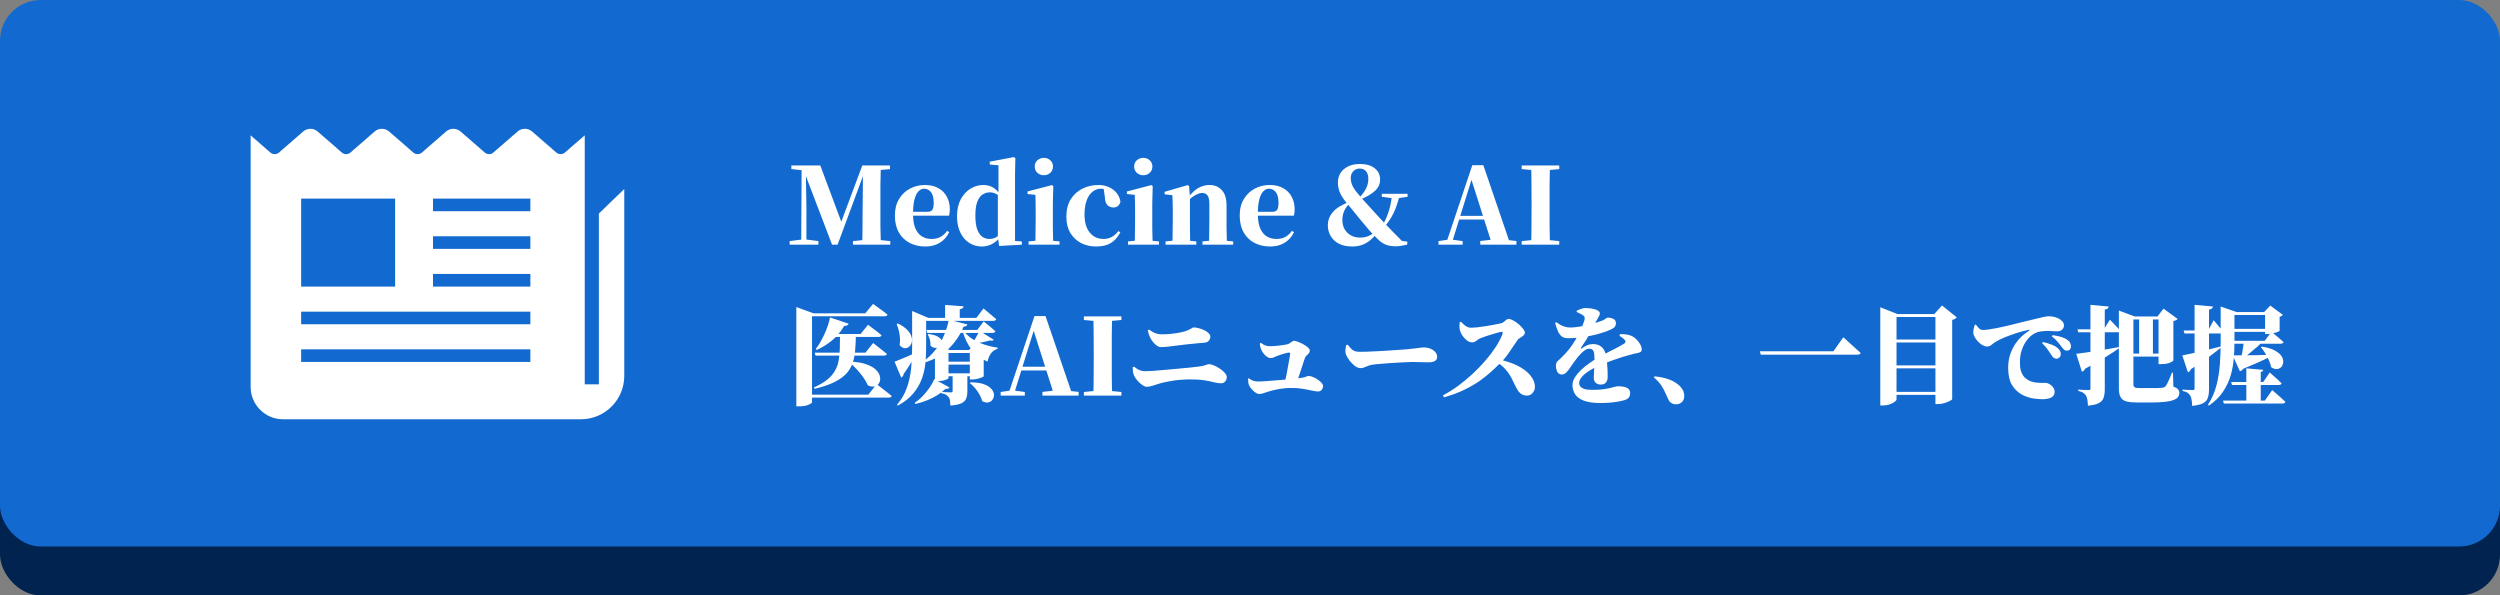
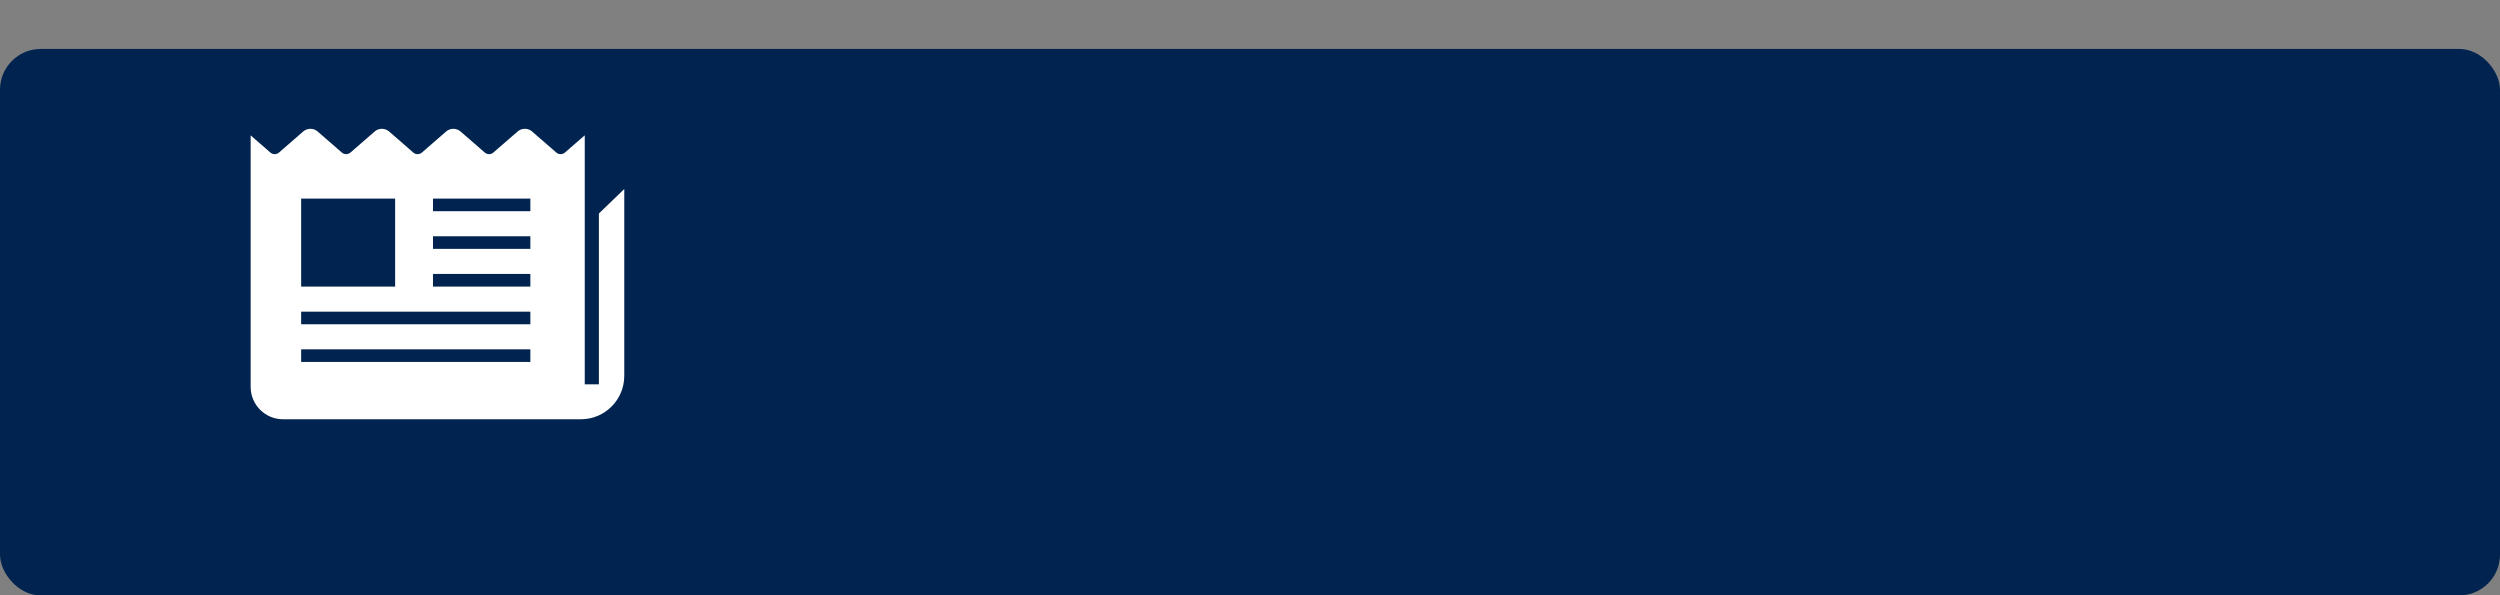
<svg xmlns="http://www.w3.org/2000/svg" width="613" height="146" viewBox="0 0 613 146" fill="none">
  <rect x="0" y="0" width="613" height="146" fill="#808080" stroke="none" />
  <rect y="12" width="613" height="134" rx="10" fill="#00244F" />
-   <rect width="613" height="134" rx="10" fill="#126AD0" />
-   <path d="M193.624 60V59.116L196.848 58.7H197.472L200.67 59.116V60H193.624ZM194.04 41.462V40.578H198.148V41.852H197.732L194.04 41.462ZM196.458 60L196.562 40.578H197.576L197.732 51.004V60H196.458ZM204.024 60L197.082 41.8H196.9V40.578H201.138L206.65 55.346H205.922L206.104 54.852L211.434 40.578H212.942V41.8H212.11L211.772 42.71L205.376 60H204.024ZM209.146 60V59.116L213.332 58.7H214.086L218.298 59.116V60H209.146ZM211.408 60C211.46 58.475 211.486 56.975 211.486 55.502C211.486 54.029 211.495 52.694 211.512 51.498L211.616 40.578H215.984C215.932 42.086 215.897 43.603 215.88 45.128C215.88 46.653 215.88 48.187 215.88 49.73V50.874C215.88 52.417 215.88 53.951 215.88 55.476C215.897 57.001 215.932 58.509 215.984 60H211.408ZM213.67 41.852V40.578H218.22V41.462L214.112 41.852H213.67ZM226.916 60.442C225.46 60.442 224.168 60.147 223.042 59.558C221.915 58.969 221.031 58.111 220.39 56.984C219.748 55.84 219.428 54.462 219.428 52.85C219.428 51.238 219.774 49.877 220.468 48.768C221.161 47.641 222.062 46.792 223.172 46.22C224.298 45.648 225.494 45.362 226.76 45.362C228.112 45.362 229.238 45.631 230.14 46.168C231.058 46.688 231.743 47.399 232.194 48.3C232.662 49.184 232.896 50.181 232.896 51.29C232.896 51.879 232.835 52.408 232.714 52.876H221.222V51.94H227.384C227.99 51.94 228.398 51.775 228.606 51.446C228.831 51.099 228.944 50.527 228.944 49.73C228.944 48.569 228.727 47.702 228.294 47.13C227.86 46.558 227.288 46.272 226.578 46.272C226.092 46.272 225.642 46.48 225.226 46.896C224.81 47.312 224.48 47.971 224.238 48.872C223.995 49.773 223.874 50.969 223.874 52.46C223.874 53.899 224.064 55.077 224.446 55.996C224.844 56.897 225.382 57.556 226.058 57.972C226.751 58.388 227.531 58.596 228.398 58.596C229.316 58.596 230.079 58.414 230.686 58.05C231.292 57.686 231.812 57.201 232.246 56.594L232.74 56.932C232.202 58.059 231.431 58.925 230.426 59.532C229.438 60.139 228.268 60.442 226.916 60.442ZM240.746 60.442C239.619 60.442 238.588 60.147 237.652 59.558C236.733 58.969 236.005 58.119 235.468 57.01C234.931 55.901 234.662 54.566 234.662 53.006C234.662 51.429 234.957 50.068 235.546 48.924C236.153 47.78 236.941 46.905 237.912 46.298C238.9 45.674 239.966 45.362 241.11 45.362C242.046 45.362 242.861 45.579 243.554 46.012C244.247 46.445 244.88 47.104 245.452 47.988H245.686L245.192 48.3C244.793 47.884 244.386 47.589 243.97 47.416C243.571 47.243 243.173 47.156 242.774 47.156C242.115 47.156 241.509 47.329 240.954 47.676C240.417 48.005 239.983 48.586 239.654 49.418C239.325 50.25 239.16 51.394 239.16 52.85C239.16 54.254 239.307 55.381 239.602 56.23C239.914 57.062 240.33 57.669 240.85 58.05C241.387 58.414 241.985 58.596 242.644 58.596C243.095 58.596 243.519 58.509 243.918 58.336C244.334 58.163 244.733 57.885 245.114 57.504L245.686 57.92H245.4C244.828 58.7 244.152 59.315 243.372 59.766C242.592 60.217 241.717 60.442 240.746 60.442ZM244.984 60.312L244.672 57.998V57.946V47.754L244.828 47.442V40.526L242.696 40.344V39.642L248.598 38.524L248.962 38.758L248.884 42.918V59.09L250.548 59.194V60L244.984 60.312ZM252.208 60V59.194L254.938 58.934H256.966L259.8 59.194V60H252.208ZM253.872 60C253.889 59.549 253.898 58.96 253.898 58.232C253.915 57.487 253.924 56.715 253.924 55.918C253.941 55.121 253.95 54.419 253.95 53.812V51.732C253.95 50.865 253.941 50.146 253.924 49.574C253.924 48.985 253.907 48.387 253.872 47.78L251.948 47.572V46.948L257.928 45.388L258.266 45.622L258.162 49.808V53.812C258.162 54.419 258.162 55.121 258.162 55.918C258.179 56.715 258.197 57.487 258.214 58.232C258.231 58.96 258.249 59.549 258.266 60H253.872ZM255.952 42.97C255.345 42.97 254.817 42.771 254.366 42.372C253.933 41.973 253.716 41.453 253.716 40.812C253.716 40.205 253.933 39.703 254.366 39.304C254.817 38.905 255.345 38.706 255.952 38.706C256.576 38.706 257.105 38.905 257.538 39.304C257.971 39.703 258.188 40.205 258.188 40.812C258.188 41.453 257.971 41.973 257.538 42.372C257.105 42.771 256.576 42.97 255.952 42.97ZM268.728 60.442C267.411 60.442 266.198 60.165 265.088 59.61C263.996 59.038 263.121 58.215 262.462 57.14C261.804 56.048 261.474 54.713 261.474 53.136C261.474 51.437 261.83 50.016 262.54 48.872C263.268 47.711 264.23 46.835 265.426 46.246C266.622 45.657 267.94 45.362 269.378 45.362C270.332 45.362 271.19 45.544 271.952 45.908C272.732 46.272 273.365 46.766 273.85 47.39C274.336 48.014 274.63 48.716 274.734 49.496C274.457 50.415 273.876 50.874 272.992 50.874C272.455 50.874 271.978 50.692 271.562 50.328C271.164 49.947 270.947 49.279 270.912 48.326L270.548 45.83L272.55 47.026C272.065 46.766 271.614 46.575 271.198 46.454C270.8 46.333 270.375 46.272 269.924 46.272C269.162 46.272 268.477 46.523 267.87 47.026C267.264 47.511 266.787 48.222 266.44 49.158C266.094 50.094 265.92 51.229 265.92 52.564C265.92 54.471 266.345 55.953 267.194 57.01C268.044 58.067 269.179 58.596 270.6 58.596C271.363 58.596 272.048 58.423 272.654 58.076C273.261 57.729 273.781 57.253 274.214 56.646L274.708 56.984C274.067 58.18 273.278 59.055 272.342 59.61C271.406 60.165 270.202 60.442 268.728 60.442ZM276.583 60V59.194L279.313 58.934H281.341L284.175 59.194V60H276.583ZM278.247 60C278.264 59.549 278.273 58.96 278.273 58.232C278.29 57.487 278.299 56.715 278.299 55.918C278.316 55.121 278.325 54.419 278.325 53.812V51.732C278.325 50.865 278.316 50.146 278.299 49.574C278.299 48.985 278.282 48.387 278.247 47.78L276.323 47.572V46.948L282.303 45.388L282.641 45.622L282.537 49.808V53.812C282.537 54.419 282.537 55.121 282.537 55.918C282.554 56.715 282.572 57.487 282.589 58.232C282.606 58.96 282.624 59.549 282.641 60H278.247ZM280.327 42.97C279.72 42.97 279.192 42.771 278.741 42.372C278.308 41.973 278.091 41.453 278.091 40.812C278.091 40.205 278.308 39.703 278.741 39.304C279.192 38.905 279.72 38.706 280.327 38.706C280.951 38.706 281.48 38.905 281.913 39.304C282.346 39.703 282.563 40.205 282.563 40.812C282.563 41.453 282.346 41.973 281.913 42.372C281.48 42.771 280.951 42.97 280.327 42.97ZM285.797 60V59.194L288.501 58.934H290.555L293.337 59.194V60H285.797ZM287.461 60C287.496 59.549 287.513 58.96 287.513 58.232C287.531 57.487 287.539 56.715 287.539 55.918C287.557 55.121 287.565 54.419 287.565 53.812V51.654C287.565 50.805 287.557 50.12 287.539 49.6C287.522 49.063 287.496 48.482 287.461 47.858L285.563 47.65V47.026L291.231 45.388L291.569 45.622L291.777 48.534V48.612V53.812C291.777 54.419 291.777 55.121 291.777 55.918C291.795 56.715 291.803 57.487 291.803 58.232C291.821 58.96 291.838 59.549 291.855 60H287.461ZM294.845 60V59.194L297.497 58.934H299.525L302.385 59.194V60H294.845ZM296.457 60C296.475 59.549 296.483 58.96 296.483 58.232C296.501 57.504 296.509 56.741 296.509 55.944C296.527 55.147 296.535 54.436 296.535 53.812V50.042C296.535 49.037 296.388 48.335 296.093 47.936C295.799 47.52 295.348 47.312 294.741 47.312C294.239 47.312 293.623 47.529 292.895 47.962C292.167 48.378 291.448 49.019 290.737 49.886L290.659 48.664H291.127C292.115 47.381 293.034 46.515 293.883 46.064C294.733 45.596 295.634 45.362 296.587 45.362C297.818 45.362 298.815 45.778 299.577 46.61C300.357 47.425 300.747 48.681 300.747 50.38V53.812C300.747 54.436 300.747 55.147 300.747 55.944C300.765 56.741 300.782 57.504 300.799 58.232C300.817 58.96 300.834 59.549 300.851 60H296.457ZM311.466 60.442C310.01 60.442 308.719 60.147 307.592 59.558C306.466 58.969 305.582 58.111 304.94 56.984C304.299 55.84 303.978 54.462 303.978 52.85C303.978 51.238 304.325 49.877 305.018 48.768C305.712 47.641 306.613 46.792 307.722 46.22C308.849 45.648 310.045 45.362 311.31 45.362C312.662 45.362 313.789 45.631 314.69 46.168C315.609 46.688 316.294 47.399 316.744 48.3C317.212 49.184 317.446 50.181 317.446 51.29C317.446 51.879 317.386 52.408 317.264 52.876H305.772V51.94H311.934C312.541 51.94 312.948 51.775 313.156 51.446C313.382 51.099 313.494 50.527 313.494 49.73C313.494 48.569 313.278 47.702 312.844 47.13C312.411 46.558 311.839 46.272 311.128 46.272C310.643 46.272 310.192 46.48 309.776 46.896C309.36 47.312 309.031 47.971 308.788 48.872C308.546 49.773 308.424 50.969 308.424 52.46C308.424 53.899 308.615 55.077 308.996 55.996C309.395 56.897 309.932 57.556 310.608 57.972C311.302 58.388 312.082 58.596 312.948 58.596C313.867 58.596 314.63 58.414 315.236 58.05C315.843 57.686 316.363 57.201 316.796 56.594L317.29 56.932C316.753 58.059 315.982 58.925 314.976 59.532C313.988 60.139 312.818 60.442 311.466 60.442ZM331.565 60.442C330.265 60.442 329.164 60.208 328.263 59.74C327.379 59.255 326.711 58.622 326.261 57.842C325.81 57.045 325.585 56.187 325.585 55.268C325.585 54.072 325.983 52.997 326.781 52.044C327.578 51.073 328.93 50.224 330.837 49.496V49.34L331.019 49.808C330.325 50.449 329.84 51.117 329.563 51.81C329.285 52.486 329.147 53.179 329.147 53.89C329.147 54.774 329.329 55.545 329.693 56.204C330.074 56.845 330.585 57.348 331.227 57.712C331.885 58.076 332.639 58.258 333.489 58.258C334.217 58.258 334.867 58.145 335.439 57.92C336.028 57.677 336.574 57.339 337.077 56.906L337.805 57.27H337.493C337.129 57.807 336.661 58.319 336.089 58.804C335.534 59.289 334.875 59.688 334.113 60C333.367 60.295 332.518 60.442 331.565 60.442ZM339.417 55.71L338.715 55.32H338.949C339.382 54.609 339.746 53.881 340.041 53.136C340.353 52.373 340.613 51.576 340.821 50.744C341.029 49.912 341.185 49.028 341.289 48.092H343.161C342.866 49.184 342.563 50.146 342.251 50.978C341.939 51.793 341.566 52.573 341.133 53.318C340.699 54.046 340.127 54.843 339.417 55.71ZM341.835 48.664L338.819 48.248V47.52H345.137V48.248L342.407 48.664H341.835ZM342.225 60.39C341.427 60.39 340.699 60.286 340.041 60.078C339.399 59.87 338.775 59.497 338.169 58.96C337.267 58.128 336.435 57.27 335.673 56.386C334.927 55.485 334.217 54.635 333.541 53.838C332.899 53.058 332.362 52.399 331.929 51.862C331.495 51.325 331.114 50.857 330.785 50.458C330.455 50.059 330.135 49.678 329.823 49.314C329.181 48.482 328.722 47.702 328.445 46.974C328.185 46.246 328.055 45.518 328.055 44.79C328.055 43.386 328.549 42.277 329.537 41.462C330.542 40.63 331.842 40.214 333.437 40.214C335.031 40.214 336.253 40.569 337.103 41.28C337.969 41.973 338.403 42.883 338.403 44.01C338.403 45.067 338.004 45.977 337.207 46.74C336.427 47.503 335.239 48.213 333.645 48.872V49.054L333.307 48.456C334.017 47.728 334.563 46.991 334.945 46.246C335.326 45.501 335.517 44.703 335.517 43.854C335.517 43.039 335.326 42.415 334.945 41.982C334.581 41.549 334.069 41.332 333.411 41.332C332.769 41.332 332.241 41.549 331.825 41.982C331.409 42.415 331.201 42.987 331.201 43.698C331.201 44.131 331.279 44.591 331.435 45.076C331.591 45.544 331.894 46.099 332.345 46.74C332.605 47.069 332.882 47.407 333.177 47.754C333.471 48.101 333.853 48.543 334.321 49.08C334.806 49.6 335.447 50.302 336.245 51.186C337.007 52.018 337.692 52.772 338.299 53.448C338.923 54.107 339.521 54.739 340.093 55.346C340.665 55.935 341.263 56.551 341.887 57.192C342.511 57.816 343.213 58.527 343.993 59.324L342.381 58.908L345.085 59.246L345.033 60C344.409 60.139 343.889 60.234 343.473 60.286C343.057 60.355 342.641 60.39 342.225 60.39ZM352.716 60V59.116L355.316 58.726H355.81L358.644 59.116V60H352.716ZM354.484 60L361.01 40.5H363.714L370.37 60H365.872L360.516 43.178H361.062L360.984 43.542L355.862 60H354.484ZM357.396 53.838L357.63 52.928H366.054L366.288 53.838H357.396ZM362.96 60V59.09L366.496 58.7H368.108L371.826 59.09V60H362.96ZM373.121 60V59.116L377.307 58.7H378.113L382.325 59.116V60H373.121ZM375.435 60C375.487 58.509 375.513 57.001 375.513 55.476C375.53 53.951 375.539 52.417 375.539 50.874V49.73C375.539 48.187 375.53 46.662 375.513 45.154C375.513 43.629 375.487 42.103 375.435 40.578H380.037C380.002 42.069 379.976 43.585 379.959 45.128C379.959 46.653 379.959 48.187 379.959 49.73V50.848C379.959 52.373 379.959 53.899 379.959 55.424C379.976 56.949 380.002 58.475 380.037 60H375.435ZM373.121 41.462V40.578H382.325V41.462L378.113 41.852H377.307L373.121 41.462ZM203.062 81.894H211.018L212.838 79.632C212.838 79.632 213.02 79.771 213.384 80.048C213.765 80.325 214.216 80.663 214.736 81.062C215.256 81.443 215.724 81.825 216.14 82.206C216.123 82.345 216.045 82.449 215.906 82.518C215.767 82.587 215.603 82.622 215.412 82.622H202.698L203.062 81.894ZM199.76 86.47H212.214L214.086 84.104C214.086 84.104 214.199 84.191 214.424 84.364C214.649 84.537 214.935 84.763 215.282 85.04C215.646 85.317 216.019 85.612 216.4 85.924C216.799 86.219 217.154 86.505 217.466 86.782C217.397 87.059 217.145 87.198 216.712 87.198H199.968L199.76 86.47ZM203.53 77.838L208.08 79.372C208.028 79.545 207.907 79.684 207.716 79.788C207.543 79.875 207.309 79.909 207.014 79.892C206.147 81.365 205.125 82.579 203.946 83.532C202.785 84.468 201.563 85.222 200.28 85.794L200.02 85.56C200.731 84.659 201.407 83.523 202.048 82.154C202.707 80.785 203.201 79.346 203.53 77.838ZM208.444 88.68C210.108 88.732 211.46 88.957 212.5 89.356C213.557 89.737 214.346 90.205 214.866 90.76C215.386 91.297 215.689 91.852 215.776 92.424C215.88 92.979 215.811 93.473 215.568 93.906C215.325 94.322 214.961 94.599 214.476 94.738C213.991 94.877 213.427 94.79 212.786 94.478C212.561 93.975 212.283 93.464 211.954 92.944C211.625 92.424 211.252 91.921 210.836 91.436C210.437 90.933 210.013 90.465 209.562 90.032C209.129 89.581 208.695 89.191 208.262 88.862L208.444 88.68ZM205.974 81.998H209.874C209.839 83.367 209.779 84.633 209.692 85.794C209.605 86.955 209.397 88.021 209.068 88.992C208.756 89.945 208.245 90.812 207.534 91.592C206.823 92.372 205.835 93.074 204.57 93.698C203.322 94.322 201.719 94.868 199.76 95.336L199.552 94.998C200.904 94.409 201.996 93.776 202.828 93.1C203.66 92.424 204.293 91.696 204.726 90.916C205.177 90.136 205.48 89.295 205.636 88.394C205.809 87.475 205.905 86.487 205.922 85.43C205.957 84.373 205.974 83.229 205.974 81.998ZM195.262 76.824V75.29L199.474 76.824H199.11V98.664C199.11 98.785 198.833 98.976 198.278 99.236C197.723 99.496 196.961 99.626 195.99 99.626H195.262V76.824ZM197.888 76.824H212.162L214.086 74.51C214.086 74.51 214.199 74.597 214.424 74.77C214.667 74.926 214.97 75.143 215.334 75.42C215.715 75.68 216.105 75.966 216.504 76.278C216.92 76.573 217.293 76.859 217.622 77.136C217.553 77.413 217.301 77.552 216.868 77.552H197.888V76.824ZM197.784 96.766H212.916L214.944 94.192C214.944 94.192 215.065 94.287 215.308 94.478C215.568 94.669 215.889 94.911 216.27 95.206C216.651 95.501 217.05 95.813 217.466 96.142C217.899 96.471 218.289 96.783 218.636 97.078C218.567 97.355 218.315 97.494 217.882 97.494H197.784V96.766ZM237.98 93.75C239.349 93.75 240.45 93.906 241.282 94.218C242.114 94.53 242.721 94.92 243.102 95.388C243.501 95.839 243.709 96.298 243.726 96.766C243.743 97.234 243.622 97.641 243.362 97.988C243.119 98.352 242.773 98.577 242.322 98.664C241.889 98.768 241.395 98.664 240.84 98.352C240.701 97.797 240.476 97.251 240.164 96.714C239.852 96.159 239.488 95.639 239.072 95.154C238.656 94.669 238.231 94.261 237.798 93.932L237.98 93.75ZM227.71 81.894C228.663 82.015 229.391 82.223 229.894 82.518C230.397 82.795 230.717 83.099 230.856 83.428C231.012 83.757 231.029 84.069 230.908 84.364C230.787 84.659 230.579 84.893 230.284 85.066C229.989 85.239 229.651 85.317 229.27 85.3C228.889 85.265 228.516 85.083 228.152 84.754C228.187 84.251 228.135 83.757 227.996 83.272C227.857 82.769 227.684 82.353 227.476 82.024L227.71 81.894ZM227.164 80.906H239.618L241.204 78.8C241.204 78.8 241.369 78.939 241.698 79.216C242.027 79.476 242.417 79.797 242.868 80.178C243.319 80.542 243.717 80.889 244.064 81.218C243.995 81.495 243.752 81.634 243.336 81.634H227.372L227.164 80.906ZM232.65 78.384L237.2 79.554C237.165 79.693 237.079 79.814 236.94 79.918C236.801 80.022 236.576 80.083 236.264 80.1C235.761 81.365 235.059 82.587 234.158 83.766C233.274 84.945 232.182 85.993 230.882 86.912C229.582 87.831 228.048 88.533 226.28 89.018L226.124 88.758C227.407 87.926 228.481 86.947 229.348 85.82C230.232 84.693 230.943 83.489 231.48 82.206C232.017 80.923 232.407 79.649 232.65 78.384ZM229.088 92.97L232.806 94.998C232.737 95.119 232.633 95.215 232.494 95.284C232.355 95.353 232.139 95.371 231.844 95.336C231.289 95.873 230.631 96.385 229.868 96.87C229.105 97.355 228.265 97.78 227.346 98.144C226.427 98.525 225.465 98.829 224.46 99.054L224.278 98.768C225.006 98.283 225.682 97.711 226.306 97.052C226.93 96.393 227.485 95.709 227.97 94.998C228.455 94.287 228.828 93.611 229.088 92.97ZM236.264 81.036C236.767 81.799 237.46 82.475 238.344 83.064C239.228 83.636 240.216 84.104 241.308 84.468C242.4 84.832 243.501 85.092 244.61 85.248L244.584 85.534C243.977 85.707 243.457 86.063 243.024 86.6C242.608 87.137 242.313 87.831 242.14 88.68C240.528 87.969 239.237 86.999 238.266 85.768C237.313 84.537 236.559 83.003 236.004 81.166L236.264 81.036ZM240.138 81.114L243.674 83.298C243.535 83.523 243.215 83.584 242.712 83.48C242.296 83.619 241.689 83.766 240.892 83.922C240.112 84.078 239.349 84.191 238.604 84.26L238.474 84.078C238.682 83.818 238.89 83.497 239.098 83.116C239.323 82.735 239.531 82.362 239.722 81.998C239.913 81.634 240.051 81.339 240.138 81.114ZM232.572 85.82V92.762C232.572 92.831 232.329 92.961 231.844 93.152C231.376 93.343 230.709 93.438 229.842 93.438H229.244V87.016L230.934 85.092L232.91 85.82H232.572ZM230.856 85.82H239.124V86.548H230.856V85.82ZM230.856 88.68H239.124V89.408H230.856V88.68ZM230.96 91.54H239.228V92.268H230.96V91.54ZM237.798 85.82H237.59L239.02 84.338L241.932 86.496C241.863 86.565 241.767 86.635 241.646 86.704C241.542 86.773 241.395 86.825 241.204 86.86V92.268C241.204 92.32 241.039 92.415 240.71 92.554C240.398 92.675 240.025 92.788 239.592 92.892C239.159 92.996 238.76 93.048 238.396 93.048H237.798V85.82ZM233.586 92.138H237.2V95.882C237.2 96.593 237.105 97.199 236.914 97.702C236.723 98.205 236.333 98.595 235.744 98.872C235.155 99.167 234.253 99.357 233.04 99.444C233.023 98.959 232.988 98.543 232.936 98.196C232.884 97.849 232.771 97.572 232.598 97.364C232.459 97.173 232.26 96.991 232 96.818C231.757 96.645 231.35 96.506 230.778 96.402V96.09C230.778 96.09 230.873 96.099 231.064 96.116C231.272 96.133 231.515 96.151 231.792 96.168C232.069 96.168 232.329 96.177 232.572 96.194C232.832 96.211 233.023 96.22 233.144 96.22C233.335 96.22 233.456 96.185 233.508 96.116C233.56 96.047 233.586 95.951 233.586 95.83V92.138ZM231.74 74.77L236.264 75.108C236.247 75.281 236.177 75.429 236.056 75.55C235.935 75.671 235.692 75.767 235.328 75.836V78.41H231.74V74.77ZM226.098 77.942H239.41L241.152 75.628C241.152 75.628 241.256 75.715 241.464 75.888C241.672 76.061 241.941 76.287 242.27 76.564C242.599 76.824 242.937 77.11 243.284 77.422C243.648 77.717 243.977 77.994 244.272 78.254C244.203 78.531 243.96 78.67 243.544 78.67H226.098V77.942ZM223.654 77.942V77.682V76.252L227.606 77.942H227.086V85.3C227.086 86.496 227.025 87.735 226.904 89.018C226.783 90.301 226.497 91.575 226.046 92.84C225.595 94.088 224.902 95.284 223.966 96.428C223.047 97.555 221.782 98.56 220.17 99.444L219.936 99.262C221.063 97.927 221.886 96.497 222.406 94.972C222.926 93.447 223.264 91.869 223.42 90.24C223.576 88.593 223.654 86.955 223.654 85.326V77.942ZM220.144 79.32C221.167 79.805 221.938 80.334 222.458 80.906C222.995 81.461 223.342 82.015 223.498 82.57C223.654 83.107 223.663 83.601 223.524 84.052C223.403 84.485 223.177 84.823 222.848 85.066C222.536 85.309 222.181 85.413 221.782 85.378C221.383 85.326 220.985 85.083 220.586 84.65C220.69 84.061 220.716 83.463 220.664 82.856C220.629 82.232 220.534 81.625 220.378 81.036C220.239 80.447 220.066 79.918 219.858 79.45L220.144 79.32ZM219.338 88.68C219.633 88.576 220.057 88.411 220.612 88.186C221.167 87.961 221.791 87.701 222.484 87.406C223.195 87.094 223.914 86.773 224.642 86.444L224.72 86.652C224.425 87.172 224.018 87.874 223.498 88.758C222.978 89.642 222.337 90.621 221.574 91.696C221.557 91.869 221.496 92.043 221.392 92.216C221.288 92.389 221.149 92.511 220.976 92.58L219.338 88.68ZM245.364 97V96.116L247.964 95.726H248.458L251.292 96.116V97H245.364ZM247.132 97L253.658 77.5H256.362L263.018 97H258.52L253.164 80.178H253.71L253.632 80.542L248.51 97H247.132ZM250.044 90.838L250.278 89.928H258.702L258.936 90.838H250.044ZM255.608 97V96.09L259.144 95.7H260.756L264.474 96.09V97H255.608ZM265.769 97V96.116L269.955 95.7H270.761L274.973 96.116V97H265.769ZM268.083 97C268.135 95.509 268.161 94.001 268.161 92.476C268.178 90.951 268.187 89.417 268.187 87.874V86.73C268.187 85.187 268.178 83.662 268.161 82.154C268.161 80.629 268.135 79.103 268.083 77.578H272.685C272.65 79.069 272.624 80.585 272.607 82.128C272.607 83.653 272.607 85.187 272.607 86.73V87.848C272.607 89.373 272.607 90.899 272.607 92.424C272.624 93.949 272.65 95.475 272.685 97H268.083ZM265.769 78.462V77.578H274.973V78.462L270.761 78.852H269.955L265.769 78.462ZM281.201 94.842C280.923 94.842 280.62 94.738 280.291 94.53C279.961 94.322 279.641 94.071 279.329 93.776C279.017 93.464 278.739 93.143 278.497 92.814C278.271 92.485 278.115 92.207 278.029 91.982C277.925 91.722 277.847 91.453 277.795 91.176C277.76 90.881 277.743 90.509 277.743 90.058L278.081 89.902C278.497 90.266 278.921 90.543 279.355 90.734C279.805 90.925 280.299 91.02 280.837 91.02C281.218 91.02 281.825 90.994 282.657 90.942C283.489 90.873 284.425 90.795 285.465 90.708C286.522 90.621 287.588 90.526 288.663 90.422C289.755 90.318 290.769 90.223 291.705 90.136C292.641 90.032 293.386 89.945 293.941 89.876C294.495 89.807 294.92 89.729 295.215 89.642C295.527 89.555 295.769 89.477 295.943 89.408C296.116 89.339 296.281 89.304 296.437 89.304C296.818 89.304 297.251 89.417 297.737 89.642C298.239 89.85 298.725 90.119 299.193 90.448C299.661 90.76 300.042 91.098 300.337 91.462C300.649 91.809 300.805 92.129 300.805 92.424C300.805 92.857 300.675 93.23 300.415 93.542C300.155 93.837 299.799 93.984 299.349 93.984C298.95 93.984 298.421 93.906 297.763 93.75C297.121 93.577 296.315 93.412 295.345 93.256C294.374 93.1 293.204 93.022 291.835 93.022C291.211 93.022 290.569 93.048 289.911 93.1C289.269 93.135 288.637 93.195 288.013 93.282C287.389 93.369 286.791 93.473 286.219 93.594C285.647 93.698 285.109 93.819 284.607 93.958C283.913 94.149 283.272 94.348 282.683 94.556C282.093 94.747 281.599 94.842 281.201 94.842ZM284.633 85.118C284.251 85.118 283.827 84.919 283.359 84.52C282.891 84.104 282.527 83.671 282.267 83.22C282.041 82.839 281.859 82.457 281.721 82.076C281.599 81.695 281.504 81.339 281.435 81.01L281.721 80.802C282.171 81.131 282.639 81.409 283.125 81.634C283.627 81.859 284.199 81.972 284.841 81.972C285.239 81.972 285.647 81.963 286.063 81.946C286.496 81.911 286.912 81.877 287.311 81.842C287.727 81.79 288.125 81.738 288.507 81.686C288.905 81.617 289.269 81.547 289.599 81.478C290.257 81.339 290.795 81.183 291.211 81.01C291.627 80.819 291.947 80.655 292.173 80.516C292.398 80.36 292.545 80.282 292.615 80.282C293.031 80.282 293.481 80.351 293.967 80.49C294.452 80.611 294.903 80.776 295.319 80.984C295.752 81.192 296.099 81.435 296.359 81.712C296.636 81.972 296.775 82.241 296.775 82.518C296.775 82.882 296.653 83.22 296.411 83.532C296.185 83.827 295.821 83.991 295.319 84.026C294.747 84.061 294.062 84.121 293.265 84.208C292.467 84.277 291.618 84.364 290.717 84.468C289.833 84.572 288.975 84.676 288.143 84.78C287.328 84.884 286.609 84.971 285.985 85.04C285.361 85.092 284.91 85.118 284.633 85.118ZM315.001 93.88C315.157 93.273 315.313 92.58 315.469 91.8C315.625 91.003 315.763 90.231 315.885 89.486C316.023 88.741 316.136 88.117 316.223 87.614C316.309 87.094 316.353 86.799 316.353 86.73C316.353 86.539 316.24 86.444 316.015 86.444C315.893 86.444 315.711 86.479 315.469 86.548C315.226 86.6 314.957 86.669 314.663 86.756C314.385 86.843 314.099 86.938 313.805 87.042C313.527 87.146 313.276 87.241 313.051 87.328C312.721 87.449 312.453 87.562 312.245 87.666C312.054 87.753 311.829 87.796 311.569 87.796C311.274 87.796 310.971 87.692 310.659 87.484C310.347 87.259 310.061 86.981 309.801 86.652C309.558 86.323 309.367 86.002 309.229 85.69C309.142 85.465 309.064 85.222 308.995 84.962C308.943 84.702 308.925 84.433 308.943 84.156L309.151 84.052C309.549 84.364 309.913 84.581 310.243 84.702C310.589 84.823 310.927 84.884 311.257 84.884C311.551 84.884 311.889 84.875 312.271 84.858C312.652 84.823 313.051 84.789 313.467 84.754C313.9 84.702 314.316 84.65 314.715 84.598C315.113 84.529 315.469 84.459 315.781 84.39C315.902 84.355 316.049 84.277 316.223 84.156C316.413 84.017 316.604 83.887 316.795 83.766C316.985 83.627 317.15 83.558 317.289 83.558C317.479 83.558 317.783 83.636 318.199 83.792C318.632 83.948 319.074 84.147 319.525 84.39C319.975 84.633 320.357 84.893 320.669 85.17C320.998 85.447 321.163 85.707 321.163 85.95C321.163 86.21 321.076 86.444 320.903 86.652C320.729 86.843 320.547 87.025 320.357 87.198C320.183 87.354 320.062 87.527 319.993 87.718C319.889 87.978 319.759 88.351 319.603 88.836C319.447 89.321 319.273 89.867 319.083 90.474C318.892 91.063 318.693 91.653 318.485 92.242C318.294 92.831 318.103 93.369 317.913 93.854L315.001 93.88ZM308.813 96.61C308.501 96.61 308.163 96.48 307.799 96.22C307.435 95.96 307.105 95.657 306.811 95.31C306.533 94.963 306.343 94.66 306.239 94.4C306.1 94.036 306.031 93.516 306.031 92.84L306.213 92.762C306.559 93.039 306.915 93.239 307.279 93.36C307.643 93.481 308.041 93.542 308.475 93.542C308.804 93.542 309.307 93.525 309.983 93.49C310.676 93.438 311.456 93.377 312.323 93.308C313.189 93.239 314.056 93.169 314.923 93.1C315.807 93.013 316.595 92.935 317.289 92.866C317.999 92.797 318.519 92.736 318.849 92.684C319.542 92.597 320.001 92.493 320.227 92.372C320.469 92.251 320.686 92.19 320.877 92.19C321.189 92.19 321.544 92.277 321.943 92.45C322.341 92.606 322.731 92.814 323.113 93.074C323.494 93.334 323.806 93.603 324.049 93.88C324.291 94.157 324.413 94.417 324.413 94.66C324.413 95.024 324.3 95.336 324.075 95.596C323.849 95.856 323.555 95.986 323.191 95.986C322.861 95.986 322.367 95.917 321.709 95.778C321.067 95.622 320.287 95.475 319.369 95.336C318.467 95.18 317.453 95.111 316.327 95.128C315.859 95.128 315.417 95.154 315.001 95.206C314.585 95.241 314.186 95.293 313.805 95.362C313.423 95.414 313.051 95.483 312.687 95.57C312.34 95.657 311.993 95.743 311.647 95.83C311.057 95.986 310.511 96.159 310.009 96.35C309.506 96.523 309.107 96.61 308.813 96.61ZM333.565 90.266C333.166 90.266 332.724 90.093 332.239 89.746C331.771 89.382 331.329 88.94 330.913 88.42C330.514 87.9 330.219 87.397 330.029 86.912C329.907 86.583 329.864 86.21 329.899 85.794C329.933 85.378 329.985 84.997 330.055 84.65L330.445 84.52C330.739 84.884 331.008 85.196 331.251 85.456C331.493 85.716 331.771 85.915 332.083 86.054C332.412 86.193 332.828 86.262 333.331 86.262C333.833 86.262 334.431 86.253 335.125 86.236C335.835 86.201 336.589 86.167 337.387 86.132C338.184 86.097 338.981 86.054 339.779 86.002C340.593 85.95 341.365 85.898 342.093 85.846C342.821 85.794 343.462 85.751 344.017 85.716C344.589 85.664 345.022 85.629 345.317 85.612C346.183 85.525 346.946 85.439 347.605 85.352C348.281 85.248 348.775 85.196 349.087 85.196C349.711 85.196 350.265 85.3 350.751 85.508C351.253 85.716 351.652 85.993 351.947 86.34C352.241 86.687 352.389 87.085 352.389 87.536C352.389 87.987 352.198 88.316 351.817 88.524C351.453 88.732 350.967 88.836 350.361 88.836C349.823 88.836 349.269 88.827 348.697 88.81C348.142 88.775 347.371 88.758 346.383 88.758C345.949 88.758 345.421 88.775 344.797 88.81C344.19 88.827 343.523 88.862 342.795 88.914C342.084 88.949 341.373 88.992 340.663 89.044C339.969 89.096 339.311 89.148 338.687 89.2C338.08 89.252 337.577 89.295 337.179 89.33C336.485 89.399 335.939 89.512 335.541 89.668C335.159 89.807 334.821 89.945 334.527 90.084C334.249 90.205 333.929 90.266 333.565 90.266ZM353.798 96.948C355.028 96.307 356.25 95.544 357.464 94.66C358.694 93.759 359.882 92.779 361.026 91.722C362.17 90.665 363.227 89.573 364.198 88.446C365.168 87.319 366.018 86.201 366.746 85.092C367.474 83.965 368.028 82.908 368.41 81.92C368.548 81.556 368.453 81.374 368.124 81.374C367.968 81.374 367.682 81.435 367.266 81.556C366.85 81.66 366.373 81.799 365.836 81.972C365.298 82.128 364.778 82.293 364.276 82.466C363.79 82.639 363.392 82.787 363.08 82.908C362.785 83.012 362.534 83.151 362.326 83.324C362.118 83.48 361.91 83.627 361.702 83.766C361.511 83.887 361.277 83.948 361 83.948C360.549 83.948 360.116 83.792 359.7 83.48C359.284 83.151 358.92 82.769 358.608 82.336C358.313 81.885 358.114 81.478 358.01 81.114C357.923 80.785 357.871 80.447 357.854 80.1C357.854 79.753 357.871 79.407 357.906 79.06L358.27 78.904C358.495 79.164 358.738 79.407 358.998 79.632C359.258 79.857 359.526 80.039 359.804 80.178C360.081 80.299 360.367 80.36 360.662 80.36C361.06 80.36 361.528 80.334 362.066 80.282C362.62 80.213 363.192 80.135 363.782 80.048C364.388 79.961 364.978 79.866 365.55 79.762C366.122 79.658 366.624 79.563 367.058 79.476C367.508 79.389 367.846 79.32 368.072 79.268C368.314 79.216 368.531 79.103 368.722 78.93C368.93 78.757 369.129 78.592 369.32 78.436C369.51 78.28 369.71 78.202 369.918 78.202C370.23 78.202 370.611 78.332 371.062 78.592C371.512 78.835 371.954 79.138 372.388 79.502C372.821 79.866 373.176 80.239 373.454 80.62C373.748 80.984 373.896 81.287 373.896 81.53C373.896 81.807 373.774 82.059 373.532 82.284C373.289 82.492 373.029 82.674 372.752 82.83C372.474 82.986 372.284 83.133 372.18 83.272C371.85 83.723 371.469 84.277 371.036 84.936C370.62 85.577 370.16 86.253 369.658 86.964C369.155 87.657 368.6 88.307 367.994 88.914C367.404 89.503 366.685 90.188 365.836 90.968C365.004 91.731 364.024 92.519 362.898 93.334C361.771 94.131 360.471 94.885 358.998 95.596C357.542 96.307 355.895 96.913 354.058 97.416L353.798 96.948ZM374.364 97C373.965 97 373.601 96.922 373.272 96.766C372.96 96.593 372.674 96.359 372.414 96.064C372.171 95.752 371.946 95.388 371.738 94.972C371.374 94.209 371.001 93.455 370.62 92.71C370.238 91.947 369.727 91.211 369.086 90.5C368.462 89.772 367.586 89.096 366.46 88.472L366.824 88.004C368.054 88.212 369.233 88.524 370.36 88.94C371.504 89.339 372.526 89.841 373.428 90.448C374.329 91.037 375.04 91.713 375.56 92.476C376.097 93.221 376.366 94.045 376.366 94.946C376.366 95.414 376.184 95.873 375.82 96.324C375.473 96.775 374.988 97 374.364 97ZM392.408 98.82C390.674 98.82 389.305 98.621 388.3 98.222C387.312 97.823 386.61 97.295 386.194 96.636C385.778 95.977 385.57 95.249 385.57 94.452C385.57 93.811 385.76 93.178 386.142 92.554C386.54 91.93 387.043 91.323 387.65 90.734C388.274 90.145 388.941 89.599 389.652 89.096C390.362 88.593 391.038 88.151 391.68 87.77C392.13 87.51 392.65 87.224 393.24 86.912C393.846 86.6 394.453 86.288 395.06 85.976C395.684 85.664 396.264 85.369 396.802 85.092C397.339 84.797 397.79 84.537 398.154 84.312C398.396 84.173 398.535 84.026 398.57 83.87C398.604 83.697 398.535 83.515 398.362 83.324C398.24 83.168 398.05 82.995 397.79 82.804C397.547 82.613 397.313 82.457 397.088 82.336L397.244 81.92C397.989 81.92 398.57 81.963 398.986 82.05C399.419 82.119 399.826 82.249 400.208 82.44C400.554 82.613 400.91 82.882 401.274 83.246C401.638 83.61 401.941 84.009 402.184 84.442C402.426 84.858 402.548 85.257 402.548 85.638C402.548 85.95 402.444 86.175 402.236 86.314C402.028 86.435 401.742 86.531 401.378 86.6C401.014 86.652 400.589 86.747 400.104 86.886C399.48 87.042 398.769 87.241 397.972 87.484C397.192 87.727 396.394 87.995 395.58 88.29C394.765 88.567 393.985 88.853 393.24 89.148C392.512 89.443 391.879 89.72 391.342 89.98C390.614 90.344 389.929 90.743 389.288 91.176C388.664 91.609 388.161 92.06 387.78 92.528C387.398 92.996 387.208 93.464 387.208 93.932C387.208 94.209 387.294 94.478 387.468 94.738C387.658 94.981 387.979 95.189 388.43 95.362C388.898 95.518 389.556 95.596 390.406 95.596C391.706 95.596 392.763 95.527 393.578 95.388C394.41 95.232 395.068 95.085 395.554 94.946C396.056 94.79 396.455 94.712 396.75 94.712C397.235 94.712 397.703 94.755 398.154 94.842C398.604 94.929 398.977 95.093 399.272 95.336C399.566 95.579 399.714 95.934 399.714 96.402C399.714 96.853 399.601 97.208 399.376 97.468C399.168 97.745 398.812 97.962 398.31 98.118C397.859 98.257 397.304 98.378 396.646 98.482C396.004 98.603 395.32 98.69 394.592 98.742C393.864 98.794 393.136 98.82 392.408 98.82ZM392.538 94.296C392.07 94.296 391.662 94.166 391.316 93.906C390.969 93.629 390.796 93.195 390.796 92.606C390.796 92.242 390.813 91.835 390.848 91.384C390.882 90.916 390.908 90.422 390.926 89.902C390.96 89.365 390.978 88.801 390.978 88.212C390.978 87.224 390.9 86.531 390.744 86.132C390.588 85.716 390.224 85.508 389.652 85.508C389.236 85.508 388.794 85.699 388.326 86.08C387.875 86.444 387.442 86.877 387.026 87.38C386.627 87.865 386.289 88.299 386.012 88.68C385.7 89.096 385.388 89.547 385.076 90.032C384.764 90.517 384.443 90.933 384.114 91.28C383.802 91.609 383.446 91.791 383.048 91.826C382.51 91.843 382.12 91.644 381.878 91.228C381.652 90.812 381.531 90.292 381.514 89.668C381.496 89.165 381.661 88.767 382.008 88.472C382.372 88.16 382.788 87.761 383.256 87.276C384.122 86.409 384.868 85.517 385.492 84.598C386.133 83.662 386.662 82.778 387.078 81.946C387.511 81.097 387.84 80.36 388.066 79.736C388.308 79.112 388.456 78.687 388.508 78.462C388.56 78.271 388.577 78.081 388.56 77.89C388.542 77.699 388.421 77.517 388.196 77.344C387.988 77.188 387.754 77.049 387.494 76.928C387.234 76.789 386.93 76.642 386.584 76.486L386.61 76.2C386.939 76.027 387.303 75.871 387.702 75.732C388.118 75.593 388.464 75.524 388.742 75.524C389.054 75.524 389.409 75.55 389.808 75.602C390.206 75.637 390.596 75.706 390.978 75.81C391.359 75.914 391.671 76.053 391.914 76.226C392.156 76.399 392.278 76.616 392.278 76.876C392.278 77.049 392.234 77.214 392.148 77.37C392.078 77.509 391.983 77.691 391.862 77.916C391.671 78.263 391.472 78.627 391.264 79.008C391.056 79.389 390.865 79.745 390.692 80.074C390.553 80.317 390.25 80.897 389.782 81.816C389.331 82.735 388.62 83.887 387.65 85.274C387.58 85.361 387.563 85.43 387.598 85.482C387.65 85.517 387.728 85.499 387.832 85.43C388.317 85.083 388.776 84.823 389.21 84.65C389.643 84.459 390.111 84.364 390.614 84.364C391.463 84.364 392.148 84.589 392.668 85.04C393.205 85.491 393.56 86.123 393.734 86.938C393.89 87.562 393.994 88.212 394.046 88.888C394.115 89.564 394.158 90.214 394.176 90.838C394.193 91.445 394.202 91.982 394.202 92.45C394.202 92.97 394.063 93.412 393.786 93.776C393.508 94.123 393.092 94.296 392.538 94.296ZM384.426 82.934C383.767 82.934 383.238 82.761 382.84 82.414C382.458 82.067 382.155 81.608 381.93 81.036C381.704 80.464 381.496 79.84 381.306 79.164L381.592 79.008C381.869 79.199 382.181 79.398 382.528 79.606C382.874 79.814 383.273 79.987 383.724 80.126C384.192 80.265 384.712 80.325 385.284 80.308C385.89 80.273 386.549 80.204 387.26 80.1C387.988 79.979 388.707 79.831 389.418 79.658C390.128 79.485 390.778 79.311 391.368 79.138C391.974 78.947 392.468 78.774 392.85 78.618C393.231 78.462 393.508 78.306 393.682 78.15C393.872 77.977 394.046 77.89 394.202 77.89C394.756 77.89 395.233 77.994 395.632 78.202C396.03 78.41 396.23 78.791 396.23 79.346C396.23 79.554 396.16 79.779 396.022 80.022C395.883 80.247 395.614 80.464 395.216 80.672C394.938 80.828 394.453 81.036 393.76 81.296C393.084 81.539 392.26 81.79 391.29 82.05C390.319 82.293 389.244 82.501 388.066 82.674C386.904 82.847 385.691 82.934 384.426 82.934ZM410.972 99.132C410.538 99.132 410.166 99.037 409.854 98.846C409.542 98.673 409.282 98.369 409.074 97.936C408.866 97.485 408.632 96.974 408.372 96.402C408.129 95.813 407.791 95.189 407.358 94.53C406.924 93.871 406.318 93.213 405.538 92.554L405.72 92.268C407.574 92.476 409.039 92.857 410.114 93.412C411.188 93.949 411.977 94.608 412.48 95.388C412.688 95.7 412.818 96.003 412.87 96.298C412.939 96.575 412.974 96.853 412.974 97.13C412.974 97.719 412.792 98.196 412.428 98.56C412.064 98.941 411.578 99.132 410.972 99.132ZM451.974 82.7C451.974 82.7 452.121 82.83 452.416 83.09C452.71 83.35 453.074 83.679 453.508 84.078C453.958 84.477 454.426 84.901 454.912 85.352C455.414 85.785 455.856 86.184 456.238 86.548C456.203 86.687 456.108 86.791 455.952 86.86C455.813 86.929 455.631 86.964 455.406 86.964H431.746L431.512 86.132H449.556L451.974 82.7ZM461.048 77.006V75.342L465.26 77.006H476.856V77.734H465.026V97.962C465.026 98.118 464.87 98.309 464.558 98.534C464.246 98.777 463.838 98.985 463.336 99.158C462.833 99.331 462.287 99.418 461.698 99.418H461.048V77.006ZM474.568 77.006H474.282L476.18 74.9L479.794 77.812C479.69 77.933 479.551 78.055 479.378 78.176C479.204 78.28 478.97 78.367 478.676 78.436V97.884C478.658 97.971 478.468 98.109 478.104 98.3C477.74 98.508 477.289 98.69 476.752 98.846C476.232 99.002 475.712 99.08 475.192 99.08H474.568V77.006ZM462.894 83.246H476.752V83.974H462.894V83.246ZM462.894 89.59H476.752V90.318H462.894V89.59ZM462.894 96.09H476.752V96.818H462.894V96.09ZM504.182 87.952C503.956 87.935 503.748 87.857 503.558 87.718C503.384 87.579 503.202 87.363 503.012 87.068C502.786 86.704 502.5 86.279 502.154 85.794C501.824 85.291 501.348 84.745 500.724 84.156L500.932 83.87C501.694 84.043 502.396 84.251 503.038 84.494C503.679 84.737 504.216 85.057 504.65 85.456C504.91 85.681 505.083 85.915 505.17 86.158C505.274 86.401 505.317 86.643 505.3 86.886C505.3 87.181 505.196 87.432 504.988 87.64C504.78 87.848 504.511 87.952 504.182 87.952ZM500.984 97.884C500.238 97.884 499.554 97.841 498.93 97.754C498.306 97.685 497.725 97.555 497.188 97.364C496.65 97.191 496.122 96.957 495.602 96.662C494.666 96.107 493.894 95.327 493.288 94.322C492.698 93.299 492.404 91.921 492.404 90.188C492.404 88.836 492.62 87.597 493.054 86.47C493.487 85.326 494.085 84.303 494.848 83.402C495.61 82.501 496.486 81.747 497.474 81.14C497.595 81.053 497.647 80.984 497.63 80.932C497.63 80.863 497.56 80.845 497.422 80.88C496.364 81.105 495.298 81.391 494.224 81.738C493.166 82.085 492.187 82.449 491.286 82.83C490.402 83.211 489.7 83.575 489.18 83.922C488.902 84.095 488.608 84.312 488.296 84.572C488.001 84.832 487.646 84.962 487.23 84.962C486.9 84.962 486.536 84.858 486.138 84.65C485.756 84.425 485.392 84.139 485.046 83.792C484.699 83.428 484.413 83.047 484.188 82.648C483.962 82.249 483.85 81.868 483.85 81.504C483.85 81.14 483.893 80.793 483.98 80.464C484.066 80.135 484.144 79.866 484.214 79.658L484.448 79.58C484.708 79.909 484.968 80.213 485.228 80.49C485.505 80.767 485.826 80.906 486.19 80.906C486.606 80.906 487.117 80.863 487.724 80.776C488.33 80.689 489.024 80.568 489.804 80.412C490.601 80.239 491.494 80.039 492.482 79.814C493.47 79.571 494.553 79.303 495.732 79.008C496.616 78.783 497.508 78.566 498.41 78.358C499.311 78.133 500.108 77.942 500.802 77.786C501.495 77.63 501.972 77.552 502.232 77.552C502.648 77.552 503.055 77.587 503.454 77.656C503.852 77.725 504.251 77.855 504.65 78.046C505.031 78.219 505.36 78.453 505.638 78.748C505.932 79.025 506.08 79.381 506.08 79.814C506.08 80.213 505.932 80.551 505.638 80.828C505.343 81.105 504.944 81.244 504.442 81.244C504.06 81.244 503.653 81.227 503.22 81.192C502.804 81.157 502.44 81.14 502.128 81.14C501.556 81.14 500.914 81.192 500.204 81.296C499.493 81.4 498.782 81.729 498.072 82.284C497.864 82.44 497.604 82.691 497.292 83.038C496.997 83.367 496.694 83.801 496.382 84.338C496.07 84.875 495.81 85.525 495.602 86.288C495.394 87.033 495.29 87.909 495.29 88.914C495.29 89.954 495.42 90.769 495.68 91.358C495.94 91.947 496.243 92.389 496.59 92.684C496.954 92.979 497.274 93.195 497.552 93.334C498.002 93.542 498.496 93.689 499.034 93.776C499.588 93.845 500.091 93.88 500.542 93.88C501.01 93.88 501.339 93.88 501.53 93.88C501.876 93.88 502.223 93.984 502.57 94.192C502.916 94.4 503.202 94.669 503.428 94.998C503.67 95.327 503.792 95.683 503.792 96.064C503.792 96.567 503.636 96.948 503.324 97.208C503.029 97.468 502.665 97.641 502.232 97.728C501.798 97.832 501.382 97.884 500.984 97.884ZM506.808 85.976C506.53 85.976 506.296 85.898 506.106 85.742C505.932 85.586 505.724 85.343 505.482 85.014C505.274 84.719 505.005 84.373 504.676 83.974C504.364 83.558 503.844 83.055 503.116 82.466L503.298 82.18C504.078 82.284 504.78 82.431 505.404 82.622C506.028 82.813 506.53 83.047 506.912 83.324C507.241 83.549 507.466 83.801 507.588 84.078C507.726 84.338 507.796 84.624 507.796 84.936C507.796 85.248 507.709 85.499 507.536 85.69C507.362 85.881 507.12 85.976 506.808 85.976ZM519.548 77.604V76.2V76.148L523.448 77.604H523.11V94.218C523.11 94.582 523.214 94.833 523.422 94.972C523.647 95.093 524.037 95.154 524.592 95.154H527.66C528.145 95.154 528.596 95.154 529.012 95.154C529.428 95.137 529.757 95.119 530 95.102C530.208 95.085 530.398 95.05 530.572 94.998C530.745 94.929 530.892 94.825 531.014 94.686C531.204 94.443 531.43 94.036 531.69 93.464C531.967 92.892 532.253 92.199 532.548 91.384H532.808L532.912 94.79C533.466 94.998 533.848 95.223 534.056 95.466C534.264 95.709 534.368 95.986 534.368 96.298C534.368 96.714 534.255 97.069 534.03 97.364C533.822 97.659 533.449 97.901 532.912 98.092C532.392 98.3 531.672 98.447 530.754 98.534C529.852 98.638 528.708 98.69 527.322 98.69H524.098C522.988 98.69 522.096 98.603 521.42 98.43C520.761 98.257 520.284 97.919 519.99 97.416C519.695 96.913 519.548 96.185 519.548 95.232V77.604ZM521.628 77.604H529.012L530.494 75.68L533.952 78.202C533.865 78.306 533.735 78.41 533.562 78.514C533.406 78.601 533.189 78.661 532.912 78.696V88.368C532.912 88.489 532.643 88.671 532.106 88.914C531.586 89.157 530.849 89.278 529.896 89.278H529.272V78.332H521.628V77.604ZM524.514 77.604H527.894V87.146H524.514V77.604ZM521.524 86.704H530.78V87.432H521.524V86.704ZM509.382 80.75H515.882L517.338 78.384C517.338 78.384 517.424 78.471 517.598 78.644C517.788 78.817 518.014 79.051 518.274 79.346C518.551 79.623 518.828 79.918 519.106 80.23C519.4 80.525 519.652 80.802 519.86 81.062C519.79 81.339 519.556 81.478 519.158 81.478H509.59L509.382 80.75ZM512.58 74.744L517.052 75.16C517.034 75.351 516.948 75.515 516.792 75.654C516.653 75.775 516.419 75.862 516.09 75.914V95.492C516.09 96.289 515.994 96.965 515.804 97.52C515.63 98.075 515.249 98.508 514.66 98.82C514.07 99.149 513.169 99.366 511.956 99.47C511.938 98.915 511.895 98.43 511.826 98.014C511.756 97.598 511.635 97.251 511.462 96.974C511.306 96.714 511.089 96.497 510.812 96.324C510.552 96.133 510.144 95.977 509.59 95.856V95.518C509.59 95.518 509.694 95.527 509.902 95.544C510.11 95.561 510.361 95.579 510.656 95.596C510.95 95.596 511.236 95.605 511.514 95.622C511.791 95.639 511.99 95.648 512.112 95.648C512.302 95.648 512.424 95.622 512.476 95.57C512.545 95.501 512.58 95.397 512.58 95.258V74.744ZM509.096 86.756C509.668 86.687 510.508 86.574 511.618 86.418C512.727 86.262 513.984 86.071 515.388 85.846C516.792 85.603 518.204 85.352 519.626 85.092L519.678 85.326C518.846 85.915 517.736 86.643 516.35 87.51C514.963 88.377 513.264 89.347 511.254 90.422C511.115 90.803 510.855 91.037 510.474 91.124L509.096 86.756ZM547.082 93.672H554.934L556.546 91.332C556.546 91.332 556.641 91.419 556.832 91.592C557.04 91.765 557.291 91.991 557.586 92.268C557.898 92.528 558.218 92.814 558.548 93.126C558.877 93.438 559.172 93.724 559.432 93.984C559.38 94.261 559.146 94.4 558.73 94.4H547.29L547.082 93.672ZM545.08 98.222H555.35L557.144 95.648C557.144 95.648 557.256 95.743 557.482 95.934C557.707 96.125 557.984 96.367 558.314 96.662C558.66 96.957 559.016 97.269 559.38 97.598C559.744 97.927 560.073 98.239 560.368 98.534C560.298 98.811 560.047 98.95 559.614 98.95H545.288L545.08 98.222ZM547.446 87.12C548.018 87.12 548.798 87.12 549.786 87.12C550.774 87.12 551.883 87.111 553.114 87.094C554.362 87.059 555.644 87.025 556.962 86.99V87.276C556.268 87.657 555.358 88.108 554.232 88.628C553.122 89.131 551.718 89.729 550.02 90.422C549.933 90.595 549.812 90.734 549.656 90.838C549.517 90.925 549.37 90.985 549.214 91.02L547.446 87.12ZM544.508 76.512V76.252V75.16L548.408 76.512H547.888V83.87C547.888 85.118 547.836 86.435 547.732 87.822C547.628 89.209 547.376 90.604 546.978 92.008C546.579 93.395 545.955 94.729 545.106 96.012C544.274 97.277 543.121 98.421 541.648 99.444L541.388 99.262C542.358 97.754 543.06 96.142 543.494 94.426C543.927 92.71 544.204 90.959 544.326 89.174C544.447 87.371 544.508 85.603 544.508 83.87V76.512ZM546.692 76.512H556.676V77.24H546.692V76.512ZM546.692 80.646H556.676V81.374H546.692V80.646ZM555.402 76.512H555.168L556.676 74.926L559.77 77.214C559.7 77.283 559.596 77.37 559.458 77.474C559.336 77.561 559.172 77.621 558.964 77.656V81.114C558.964 81.166 558.79 81.261 558.444 81.4C558.114 81.521 557.724 81.634 557.274 81.738C556.823 81.842 556.407 81.894 556.026 81.894H555.402V76.512ZM550.8 90.318L554.934 90.682C554.916 90.803 554.864 90.916 554.778 91.02C554.708 91.107 554.561 91.167 554.336 91.202V98.482H550.8V90.318ZM546.744 83.558H555.324L556.962 81.348C556.962 81.348 557.126 81.487 557.456 81.764C557.802 82.041 558.21 82.379 558.678 82.778C559.146 83.159 559.562 83.523 559.926 83.87C559.856 84.147 559.614 84.286 559.198 84.286H546.744V83.558ZM550.228 83.558H555.064C554.613 83.991 554.076 84.485 553.452 85.04C552.845 85.577 552.212 86.115 551.554 86.652C550.912 87.172 550.306 87.623 549.734 88.004H549.5C549.604 87.553 549.699 87.059 549.786 86.522C549.89 85.967 549.976 85.43 550.046 84.91C550.132 84.373 550.193 83.922 550.228 83.558ZM554.596 84.988C555.913 85.179 556.962 85.491 557.742 85.924C558.522 86.34 559.076 86.799 559.406 87.302C559.735 87.805 559.882 88.29 559.848 88.758C559.83 89.226 559.683 89.625 559.406 89.954C559.128 90.266 558.764 90.448 558.314 90.5C557.88 90.535 557.404 90.379 556.884 90.032C556.78 89.46 556.589 88.879 556.312 88.29C556.052 87.683 555.748 87.111 555.402 86.574C555.072 86.037 554.734 85.56 554.388 85.144L554.596 84.988ZM535.434 81.036H541.44L542.792 78.514C542.792 78.514 542.87 78.609 543.026 78.8C543.199 78.991 543.407 79.233 543.65 79.528C543.892 79.823 544.144 80.135 544.404 80.464C544.664 80.793 544.88 81.088 545.054 81.348C545.002 81.625 544.776 81.764 544.378 81.764H535.642L535.434 81.036ZM538.112 74.744L542.61 75.16C542.592 75.351 542.506 75.515 542.35 75.654C542.211 75.775 541.977 75.862 541.648 75.914V95.492C541.648 96.289 541.552 96.965 541.362 97.52C541.188 98.092 540.807 98.534 540.218 98.846C539.646 99.175 538.744 99.401 537.514 99.522C537.496 98.933 537.453 98.43 537.384 98.014C537.314 97.598 537.202 97.26 537.046 97C536.872 96.723 536.656 96.497 536.396 96.324C536.136 96.133 535.728 95.977 535.174 95.856V95.518C535.174 95.518 535.278 95.527 535.486 95.544C535.694 95.561 535.945 95.579 536.24 95.596C536.534 95.596 536.812 95.605 537.072 95.622C537.332 95.639 537.522 95.648 537.644 95.648C537.834 95.648 537.956 95.622 538.008 95.57C538.077 95.501 538.112 95.397 538.112 95.258V74.744ZM535.096 87.146C535.616 87.042 536.378 86.886 537.384 86.678C538.389 86.453 539.524 86.193 540.79 85.898C542.055 85.586 543.329 85.265 544.612 84.936L544.664 85.17C543.918 85.777 542.93 86.539 541.7 87.458C540.469 88.377 538.97 89.399 537.202 90.526C537.098 90.907 536.855 91.159 536.474 91.28L535.096 87.146Z" fill="white" />
  <path d="M146.847 52.355V94.232H143.379V33.184L138.526 37.398C137.915 37.928 137.009 37.928 136.4 37.398L130.46 32.239C129.445 31.358 127.933 31.358 126.917 32.239L120.982 37.398C120.374 37.93 119.466 37.93 118.857 37.398L112.931 32.244C111.915 31.361 110.403 31.363 109.388 32.244L103.461 37.4C102.853 37.931 101.945 37.931 101.336 37.4L95.408 32.244C94.392 31.363 92.882 31.361 91.866 32.244L85.938 37.4C85.328 37.931 84.42 37.931 83.813 37.4L77.886 32.244C76.869 31.363 75.357 31.363 74.34 32.244L68.417 37.398C67.806 37.931 66.898 37.931 66.288 37.398L61.458 33.192V94.862C61.46 97.065 62.341 99.032 63.784 100.478C65.231 101.92 67.198 102.803 69.401 102.805H142.428C145.375 102.803 148.019 101.617 149.952 99.687C151.884 97.752 153.068 95.109 153.071 92.161V46.347L146.847 52.355ZM73.842 48.693H96.886V70.268H73.842V48.693ZM130.044 88.751H73.842V85.657H130.044V88.751ZM130.044 79.509H73.842V76.415H130.044V79.509ZM130.044 70.268H106.171V67.175H130.044V70.268ZM130.044 61.029H106.171V57.934H130.044V61.029ZM130.044 51.789H106.171V48.693H130.044V51.789Z" fill="white" />
</svg>